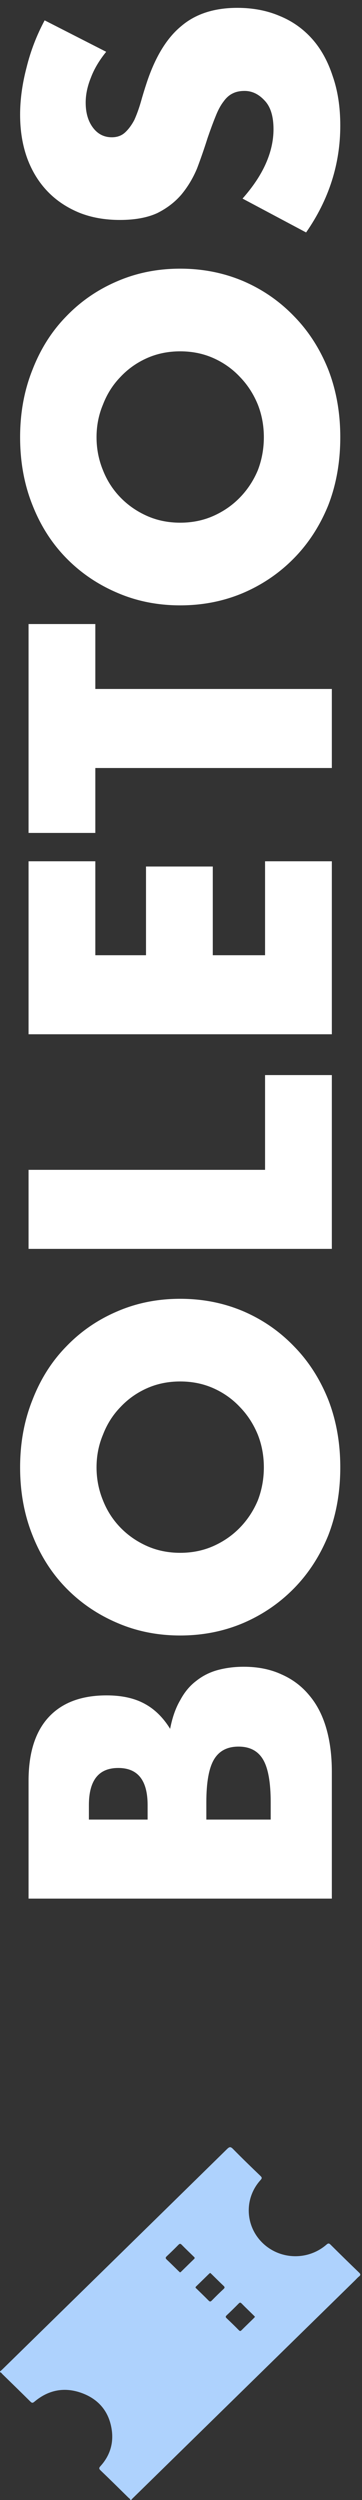
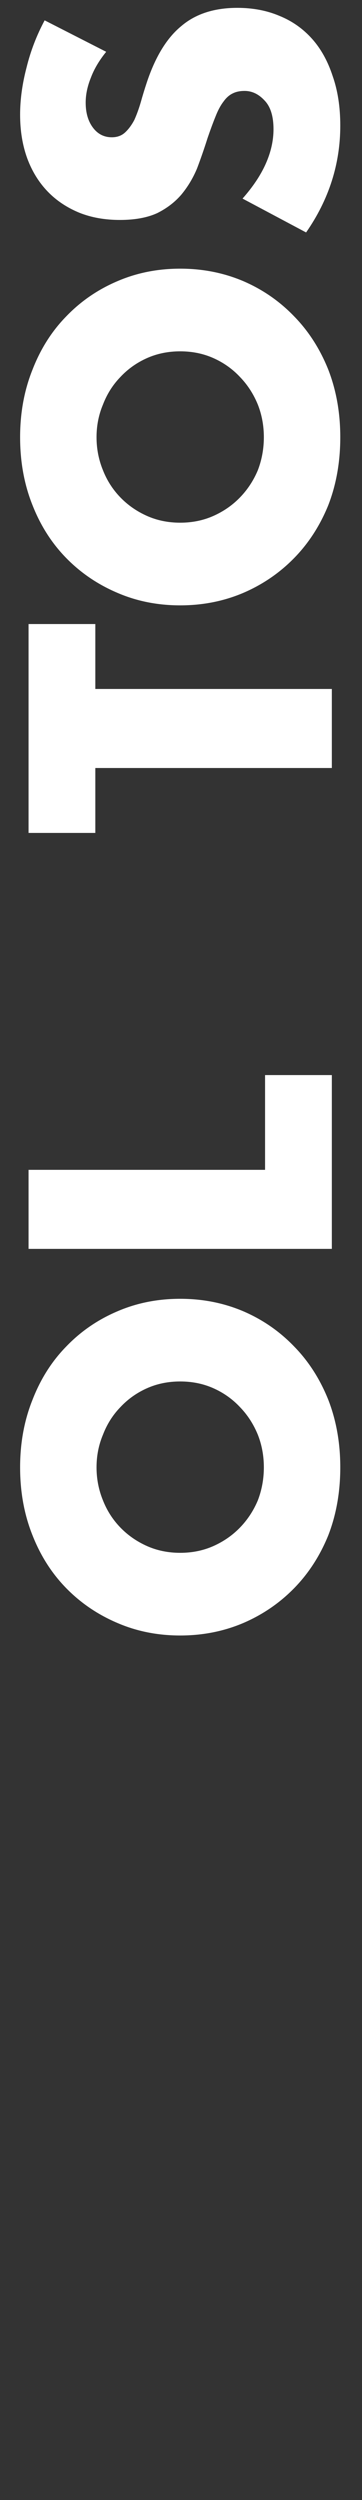
<svg xmlns="http://www.w3.org/2000/svg" width="36" height="248" viewBox="0 0 36 248" fill="none">
  <rect x="0" y="0" width="36" height="248" fill="#333333" stroke="none" />
  <path d="M10.56 5.139C9.867 5.992 9.36 6.846 9.04 7.699C8.693 8.552 8.52 9.379 8.52 10.179C8.52 11.192 8.76 12.019 9.24 12.659C9.72 13.299 10.347 13.619 11.12 13.619C11.653 13.619 12.093 13.459 12.44 13.139C12.787 12.819 13.093 12.406 13.36 11.899C13.6 11.366 13.813 10.779 14 10.139C14.187 9.472 14.387 8.819 14.6 8.179C15.453 5.619 16.6 3.752 18.04 2.579C19.453 1.379 21.307 0.779 23.6 0.779C25.147 0.779 26.547 1.046 27.8 1.579C29.053 2.086 30.133 2.846 31.04 3.859C31.92 4.846 32.6 6.072 33.08 7.539C33.587 8.979 33.84 10.619 33.84 12.459C33.84 16.272 32.707 19.806 30.44 23.059L24.12 19.699C25.16 18.526 25.933 17.366 26.44 16.219C26.947 15.072 27.2 13.939 27.2 12.819C27.2 11.539 26.907 10.592 26.32 9.979C25.733 9.339 25.067 9.019 24.32 9.019C23.867 9.019 23.48 9.099 23.16 9.259C22.813 9.419 22.507 9.686 22.24 10.059C21.947 10.432 21.68 10.926 21.44 11.539C21.2 12.126 20.933 12.846 20.64 13.699C20.32 14.712 19.973 15.712 19.6 16.699C19.2 17.659 18.68 18.526 18.04 19.299C17.4 20.046 16.6 20.659 15.64 21.139C14.653 21.592 13.413 21.819 11.92 21.819C10.427 21.819 9.08 21.579 7.88 21.099C6.653 20.592 5.613 19.899 4.76 19.019C3.88 18.112 3.2 17.019 2.72 15.739C2.24 14.432 2 12.979 2 11.379C2 9.886 2.213 8.326 2.64 6.699C3.04 5.072 3.64 3.512 4.44 2.019L10.56 5.139Z" fill="white" />
  <path d="M17.92 51.851C19.12 51.851 20.227 51.625 21.24 51.171C22.253 50.718 23.133 50.105 23.88 49.331C24.627 48.558 25.213 47.665 25.64 46.651C26.04 45.611 26.24 44.518 26.24 43.371C26.24 42.225 26.04 41.145 25.64 40.131C25.213 39.091 24.627 38.185 23.88 37.411C23.133 36.611 22.253 35.985 21.24 35.531C20.227 35.078 19.12 34.851 17.92 34.851C16.72 34.851 15.613 35.078 14.6 35.531C13.587 35.985 12.707 36.611 11.96 37.411C11.213 38.185 10.64 39.091 10.24 40.131C9.813 41.145 9.6 42.225 9.6 43.371C9.6 44.518 9.813 45.611 10.24 46.651C10.64 47.665 11.213 48.558 11.96 49.331C12.707 50.105 13.587 50.718 14.6 51.171C15.613 51.625 16.72 51.851 17.92 51.851ZM17.92 60.051C15.68 60.051 13.6 59.638 11.68 58.811C9.733 57.985 8.04 56.838 6.6 55.371C5.16 53.905 4.04 52.158 3.24 50.131C2.413 48.078 2 45.825 2 43.371C2 40.945 2.413 38.705 3.24 36.651C4.04 34.598 5.16 32.838 6.6 31.371C8.04 29.878 9.733 28.718 11.68 27.891C13.6 27.065 15.68 26.651 17.92 26.651C20.16 26.651 22.253 27.065 24.2 27.891C26.12 28.718 27.8 29.878 29.24 31.371C30.68 32.838 31.813 34.598 32.64 36.651C33.44 38.705 33.84 40.945 33.84 43.371C33.84 45.825 33.44 48.078 32.64 50.131C31.813 52.158 30.68 53.905 29.24 55.371C27.8 56.838 26.12 57.985 24.2 58.811C22.253 59.638 20.16 60.051 17.92 60.051Z" fill="white" />
-   <path d="M9.48 68.345L33 68.345L33 76.185L9.48 76.185L9.48 82.625L2.84 82.625L2.84 61.905L9.48 61.905L9.48 68.345Z" fill="white" />
-   <path d="M9.48 85.438L9.48 94.758L14.52 94.758L14.52 85.958L21.16 85.958L21.16 94.758L26.36 94.758L26.36 85.438L33 85.438L33 102.598L2.84 102.598L2.84 85.438L9.48 85.438Z" fill="white" />
+   <path d="M9.48 68.345L33 68.345L33 76.185L9.48 76.185L9.48 82.625L2.84 82.625L2.84 61.905L9.48 61.905L9.48 68.345" fill="white" />
  <path d="M2.84 116.047L26.36 116.047L26.36 106.647L33 106.647L33 123.887L2.84 123.887L2.84 116.047Z" fill="white" />
  <path d="M17.92 154.039C19.12 154.039 20.227 153.812 21.24 153.359C22.253 152.905 23.133 152.292 23.88 151.519C24.627 150.745 25.213 149.852 25.64 148.839C26.04 147.799 26.24 146.705 26.24 145.559C26.24 144.412 26.04 143.332 25.64 142.319C25.213 141.279 24.627 140.372 23.88 139.599C23.133 138.799 22.253 138.172 21.24 137.719C20.227 137.265 19.12 137.039 17.92 137.039C16.72 137.039 15.613 137.265 14.6 137.719C13.587 138.172 12.707 138.799 11.96 139.599C11.213 140.372 10.64 141.279 10.24 142.319C9.813 143.332 9.6 144.412 9.6 145.559C9.6 146.705 9.813 147.799 10.24 148.839C10.64 149.852 11.213 150.745 11.96 151.519C12.707 152.292 13.587 152.905 14.6 153.359C15.613 153.812 16.72 154.039 17.92 154.039ZM17.92 162.239C15.68 162.239 13.6 161.825 11.68 160.999C9.733 160.172 8.04 159.025 6.6 157.559C5.16 156.092 4.04 154.345 3.24 152.319C2.413 150.265 2 148.012 2 145.559C2 143.132 2.413 140.892 3.24 138.839C4.04 136.785 5.16 135.025 6.6 133.559C8.04 132.065 9.733 130.905 11.68 130.079C13.6 129.252 15.68 128.839 17.92 128.839C20.16 128.839 22.253 129.252 24.2 130.079C26.12 130.905 27.8 132.065 29.24 133.559C30.68 135.025 31.813 136.785 32.64 138.839C33.44 140.892 33.84 143.132 33.84 145.559C33.84 148.012 33.44 150.265 32.64 152.319C31.813 154.345 30.68 156.092 29.24 157.559C27.8 159.025 26.12 160.172 24.2 160.999C22.253 161.825 20.16 162.239 17.92 162.239Z" fill="white" />
-   <path d="M26.92 180.5L26.92 178.78C26.92 176.807 26.666 175.393 26.16 174.54C25.653 173.687 24.84 173.26 23.72 173.26C22.6 173.26 21.787 173.687 21.28 174.54C20.773 175.393 20.52 176.807 20.52 178.78L20.52 180.5L26.92 180.5ZM14.68 180.5L14.68 179.06C14.68 176.607 13.707 175.38 11.76 175.38C9.813 175.38 8.84 176.607 8.84 179.06L8.84 180.5L14.68 180.5ZM2.84 188.34L2.84 176.66C2.84 173.887 3.507 171.78 4.84 170.34C6.173 168.9 8.093 168.18 10.6 168.18C12.12 168.18 13.386 168.46 14.4 169.02C15.386 169.553 16.227 170.38 16.92 171.5C17.133 170.38 17.466 169.433 17.92 168.66C18.346 167.86 18.88 167.22 19.52 166.74C20.16 166.233 20.88 165.873 21.68 165.66C22.48 165.447 23.333 165.34 24.24 165.34C25.653 165.34 26.907 165.593 28 166.1C29.093 166.58 30.013 167.273 30.76 168.18C31.506 169.06 32.066 170.14 32.44 171.42C32.813 172.7 33 174.14 33 175.74L33 188.34L2.84 188.34Z" fill="white" />
  <g clip-path="url(#clip0_2001_200)">
-     <path d="M-0 235.249C0.085 235.174 0.173 235.101 0.254 235.022C7.698 227.745 15.142 220.468 22.578 213.184C22.821 212.946 22.934 212.932 23.181 213.183C24.071 214.089 24.986 214.971 25.904 215.852C26.064 216.006 26.064 216.089 25.914 216.254C24.275 218.05 24.359 220.785 26.097 222.484C27.835 224.184 30.622 224.266 32.469 222.662C32.638 222.515 32.723 222.518 32.88 222.674C33.814 223.602 34.756 224.523 35.706 225.436C35.867 225.592 35.881 225.685 35.702 225.825C35.557 225.939 35.436 226.081 35.304 226.211C27.928 233.423 20.55 240.636 13.173 247.85C13.125 247.897 13.084 247.95 13.039 248.001H12.969C12.946 247.877 12.832 247.823 12.754 247.746C11.84 246.847 10.928 245.947 10.001 245.061C9.825 244.892 9.838 244.806 9.995 244.633C10.904 243.631 11.293 242.441 11.124 241.123C10.894 239.336 9.9 238.046 8.178 237.403C6.449 236.757 4.83 237.058 3.417 238.251C3.229 238.41 3.148 238.359 3.006 238.219C2.095 237.318 1.177 236.423 0.258 235.529C0.179 235.452 0.124 235.341 -0.003 235.319C-0.003 235.296 -0.003 235.273 -0.003 235.25L-0 235.249ZM17.907 225.423C17.942 225.398 17.981 225.379 18.011 225.349C18.441 224.93 18.866 224.507 19.299 224.092C19.42 223.975 19.331 223.918 19.257 223.846C18.861 223.459 18.458 223.078 18.072 222.682C17.942 222.549 17.866 222.56 17.742 222.685C17.362 223.072 16.974 223.451 16.578 223.822C16.448 223.945 16.447 224.022 16.577 224.144C16.98 224.524 17.373 224.916 17.769 225.301C17.81 225.342 17.855 225.378 17.907 225.424V225.423ZM25.359 229.826C25.313 229.776 25.278 229.734 25.239 229.696C24.836 229.3 24.427 228.911 24.031 228.508C23.91 228.385 23.845 228.396 23.73 228.513C23.342 228.907 22.947 229.294 22.543 229.673C22.421 229.788 22.417 229.856 22.54 229.971C22.951 230.359 23.357 230.752 23.753 231.154C23.865 231.267 23.924 231.25 24.024 231.15C24.424 230.751 24.832 230.359 25.236 229.964C25.275 229.926 25.311 229.881 25.36 229.825L25.359 229.826ZM20.908 225.47C20.864 225.501 20.823 225.523 20.793 225.553C20.363 225.971 19.937 226.393 19.505 226.808C19.379 226.928 19.487 226.979 19.556 227.047C19.952 227.434 20.353 227.815 20.74 228.21C20.871 228.344 20.945 228.331 21.069 228.204C21.448 227.817 21.835 227.437 22.232 227.068C22.366 226.944 22.362 226.873 22.232 226.751C21.837 226.38 21.456 225.995 21.068 225.617C21.02 225.569 20.969 225.525 20.909 225.47H20.908Z" fill="#AED2FD" />
-   </g>
+     </g>
  <defs>
    <clipPath id="clip0_2001_200">
      <rect width="35.833" height="35" fill="white" transform="translate(0 213)" />
    </clipPath>
  </defs>
</svg>